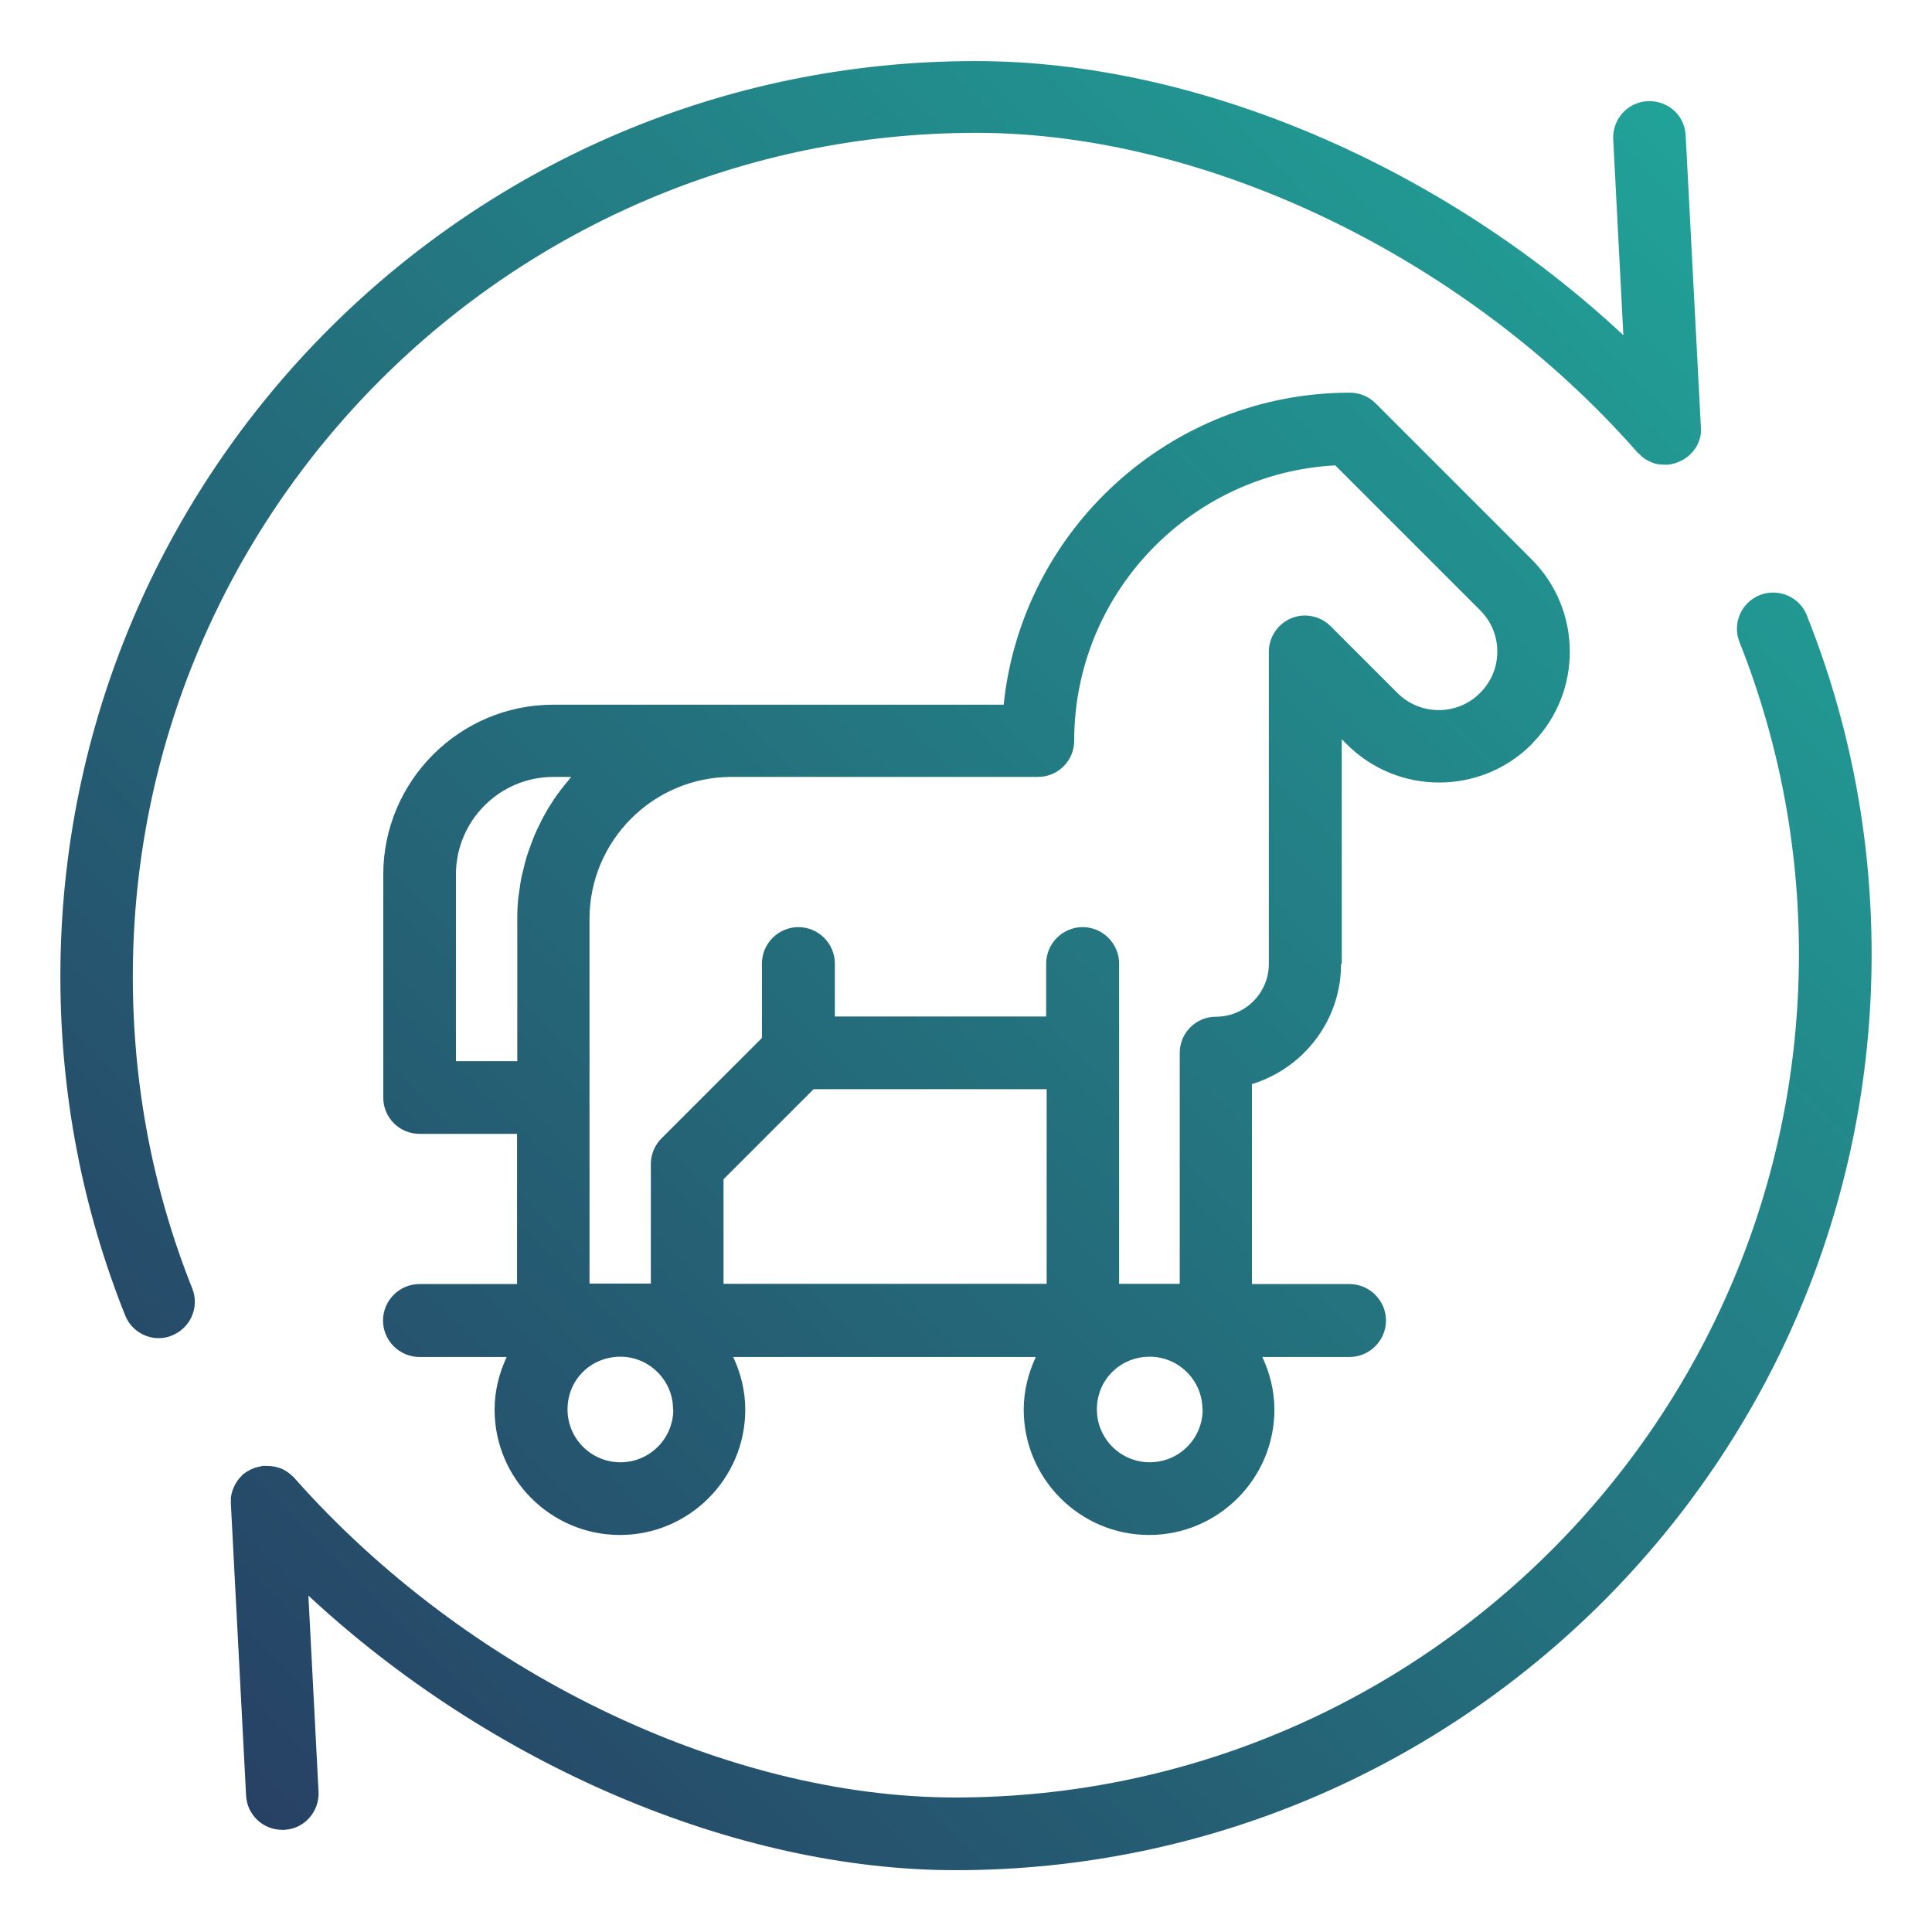
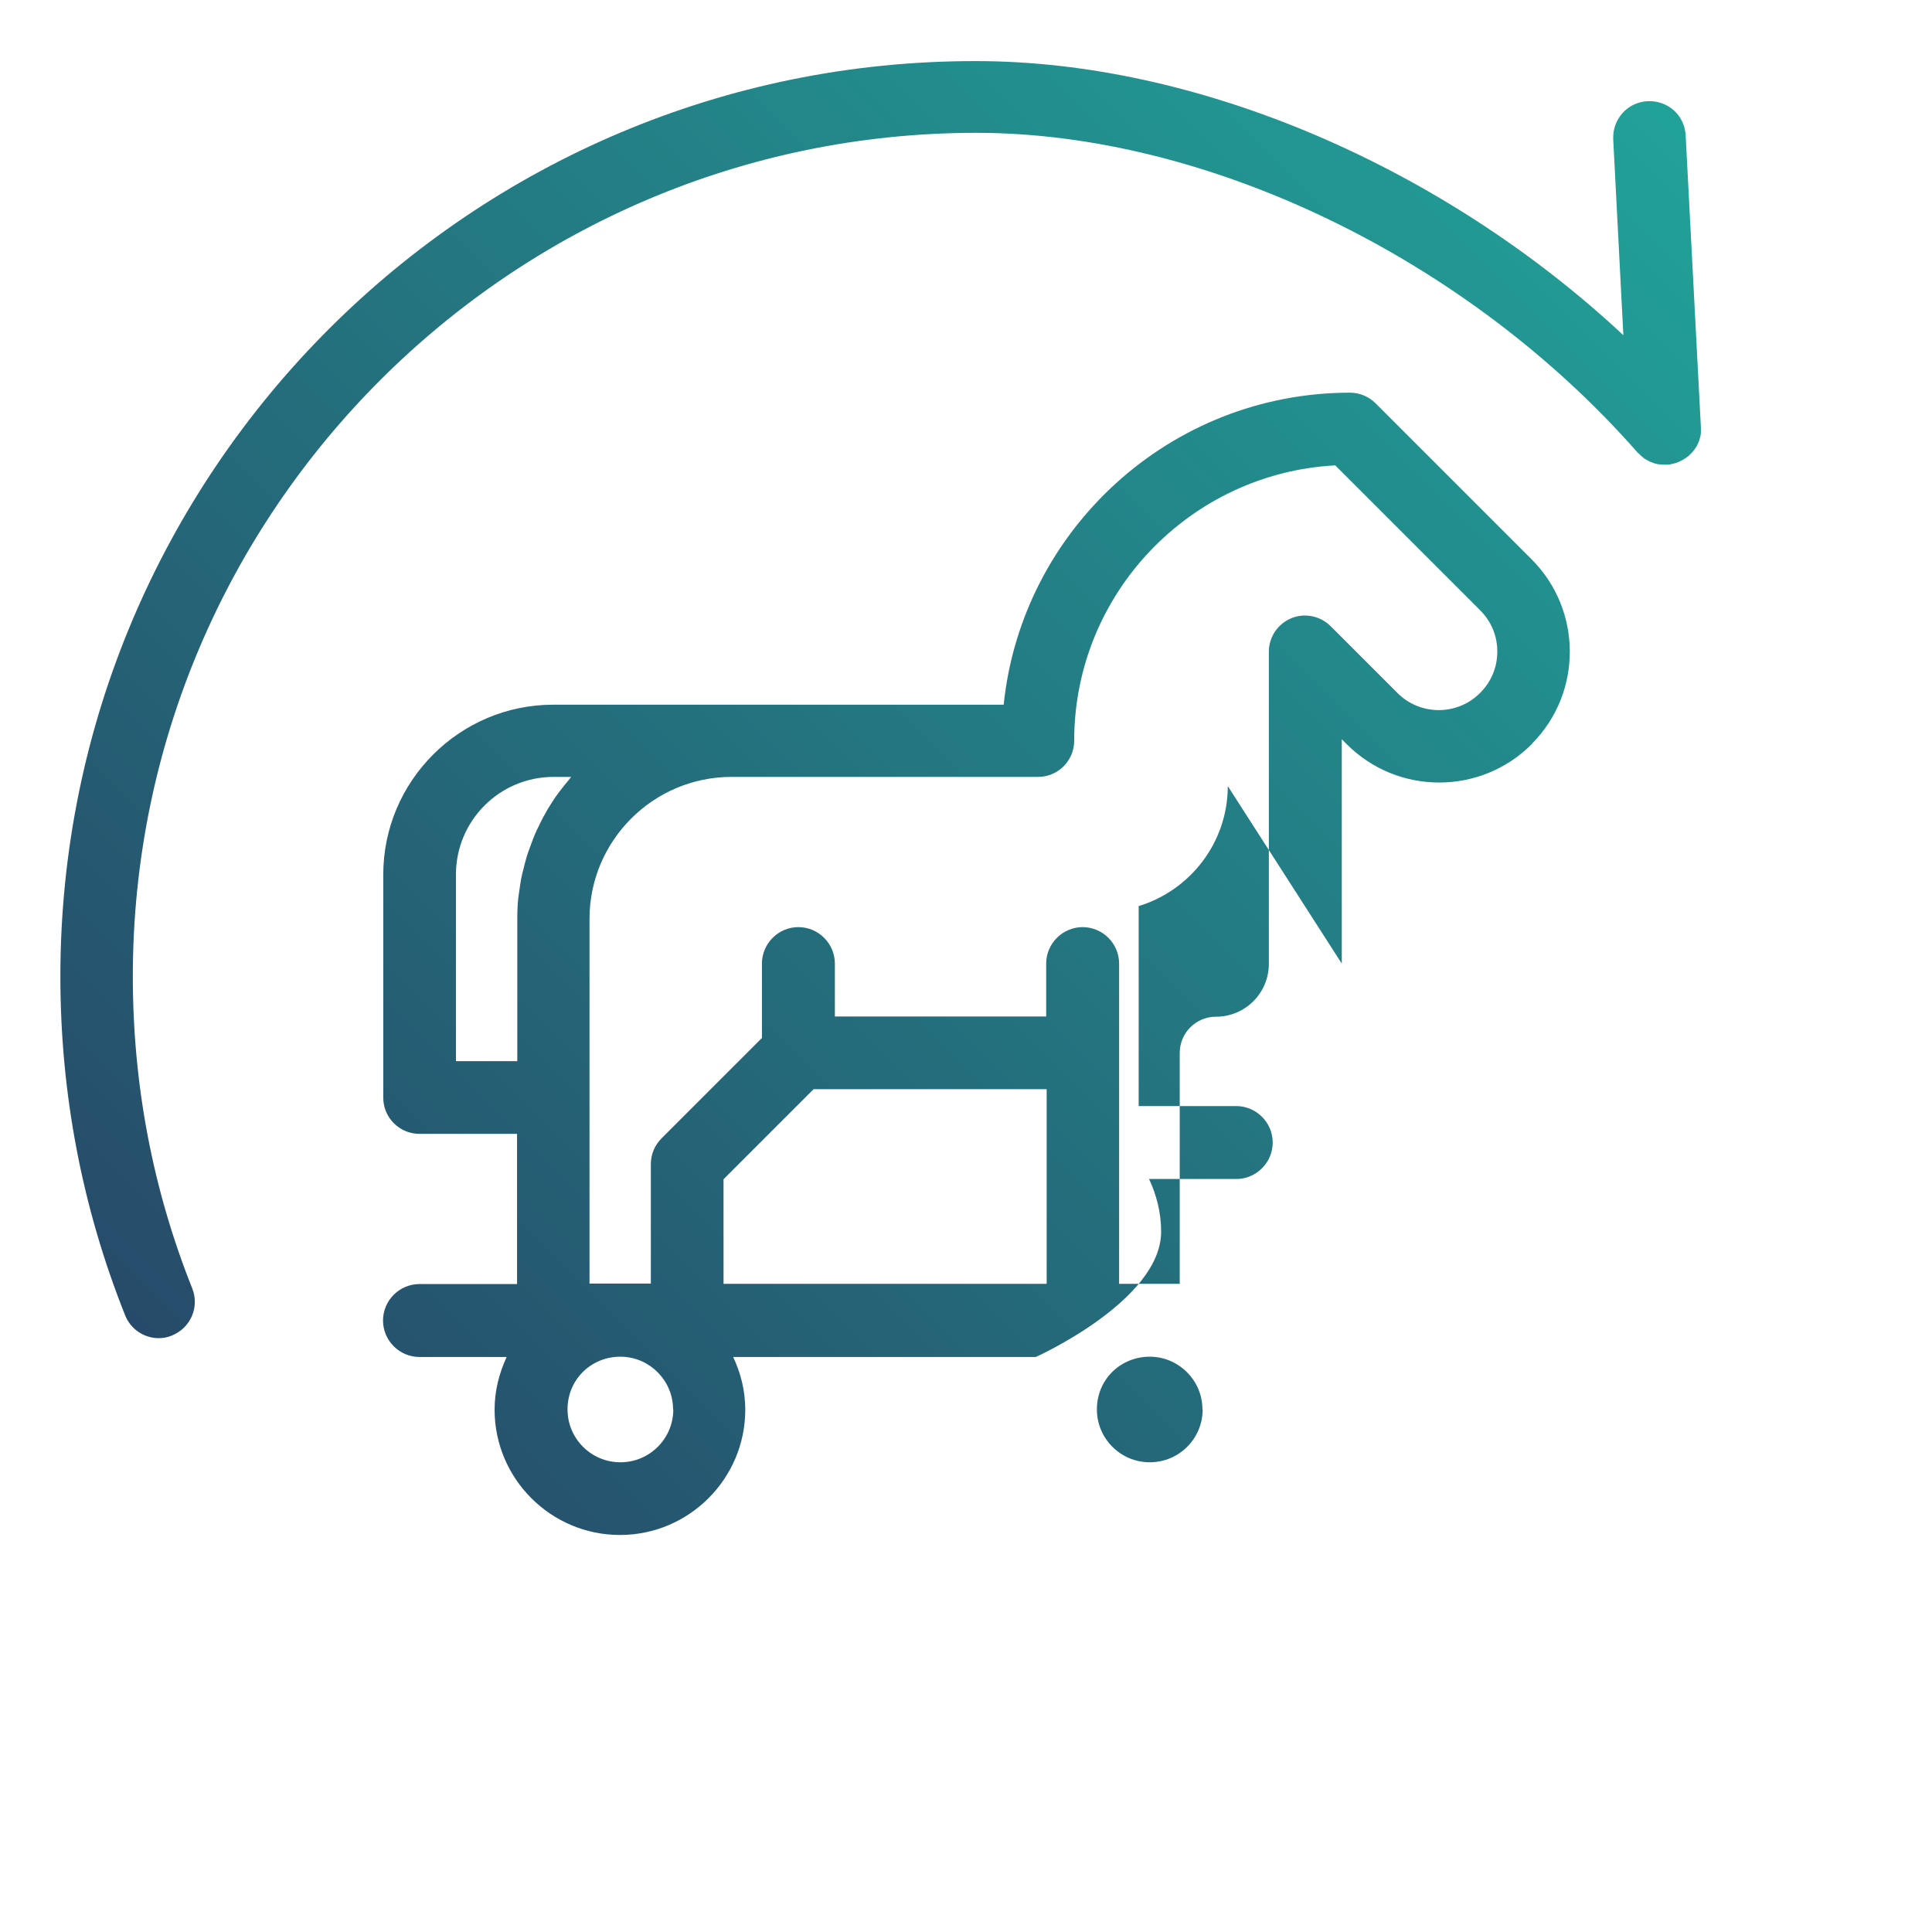
<svg xmlns="http://www.w3.org/2000/svg" xmlns:xlink="http://www.w3.org/1999/xlink" viewBox="0 0 80 80">
  <defs>
    <style>.cls-1{fill:none;}.cls-2{fill:url(#linear-gradient);}.cls-3{fill:url(#linear-gradient-3);}.cls-4{fill:url(#linear-gradient-2);}</style>
    <linearGradient id="linear-gradient" x1="16.09" y1="85.82" x2="82.2" y2="19.7" gradientUnits="userSpaceOnUse">
      <stop offset="0" stop-color="#273d62" />
      <stop offset="1" stop-color="#21a298" />
    </linearGradient>
    <linearGradient id="linear-gradient-2" x1="-4.88" y1="62.9" x2="61.23" y2="-3.21" xlink:href="#linear-gradient" />
    <linearGradient id="linear-gradient-3" x1="6.02" y1="75.21" x2="72.31" y2="8.92" xlink:href="#linear-gradient" />
  </defs>
  <g id="attack-loop_gradient">
-     <path class="cls-2" d="m74.82,25.48c-.31-.77-1.18-1.14-1.95-.84-.77.31-1.15,1.18-.84,1.95,1.63,4.11,2.46,8.45,2.46,12.91,0,19.26-15.67,34.93-34.93,34.93-9.53,0-20.27-5.2-27.38-13.24-.03-.04-.07-.07-.11-.1,0,0-.02-.02-.03-.03-.07-.06-.14-.11-.22-.16,0,0,0,0,0,0-.08-.05-.16-.09-.25-.12,0,0-.02,0-.02,0-.08-.03-.16-.05-.24-.06-.02,0-.05,0-.07-.01-.07,0-.13-.01-.2-.01-.02,0-.04,0-.07,0-.02,0-.03,0-.05,0-.06,0-.11.01-.17.03-.04,0-.08.02-.13.03-.05.01-.1.03-.15.05-.04.02-.09.04-.13.06-.04.02-.08.05-.12.07-.05.03-.09.06-.13.09-.01.01-.03.02-.04.03-.02.02-.03.04-.05.06-.04.04-.08.08-.11.12-.03.04-.06.07-.08.11-.03.04-.05.08-.08.13-.02.04-.04.08-.06.13-.02.05-.04.09-.05.14-.01.05-.03.09-.04.14,0,.05-.02.09-.02.14,0,.05,0,.1,0,.16,0,.03,0,.05,0,.08l.63,12.08c.04.8.7,1.42,1.5,1.42.03,0,.05,0,.08,0,.83-.04,1.46-.75,1.42-1.58l-.42-8.12c7.52,6.99,17.66,11.37,26.8,11.37,20.91,0,37.93-17.01,37.93-37.93,0-4.84-.9-9.56-2.68-14.02Z" />
    <path class="cls-4" d="m5.5,40.43C5.5,21.17,21.17,5.5,40.43,5.5c9.57,0,20.32,5.2,27.38,13.24.01.02.03.03.05.04.04.04.07.07.11.11.04.03.07.06.11.09.04.03.08.05.12.07.04.02.08.05.13.07.04.02.09.03.13.05.05.02.09.03.14.04.04.01.09.02.14.02.05,0,.1.01.15.01.02,0,.03,0,.05,0,.03,0,.05,0,.08,0,.02,0,.03,0,.05,0,.05,0,.11-.01.16-.03.04,0,.09-.02.13-.03.05-.01.09-.03.14-.05.05-.02.09-.04.13-.06.04-.02.08-.05.12-.07.05-.03.09-.06.13-.09.01-.01.03-.02.04-.03.02-.02.04-.04.06-.06.04-.04.07-.07.11-.11.03-.04.06-.08.09-.12.03-.04.05-.08.08-.12.02-.04.04-.09.06-.13.02-.04.04-.09.05-.13.01-.05.03-.09.04-.14,0-.05.02-.09.02-.14,0-.05,0-.11,0-.16,0-.03,0-.05,0-.08l-.63-12.08c-.04-.83-.73-1.46-1.58-1.42-.83.04-1.46.75-1.42,1.58l.42,8.11c-7.48-6.98-17.62-11.35-26.8-11.35C19.51,2.5,2.5,19.51,2.5,40.43c0,4.85.9,9.57,2.68,14.03.23.59.8.95,1.39.95.18,0,.37-.03.55-.11.77-.31,1.15-1.18.84-1.95-1.64-4.11-2.46-8.45-2.46-12.92Z" />
-     <path class="cls-3" d="m55.56,39.9v-9.29l.21.21c2.11,2.11,5.54,2.11,7.65,0,.01-.01.02-.02.03-.04,2.08-2.11,2.07-5.52-.03-7.62l-6.46-6.46c-.28-.28-.66-.44-1.06-.44-7.44,0-13.59,5.67-14.34,12.92h-18.65c-3.88,0-7.04,3.16-7.04,7.04v9.23c0,.83.67,1.5,1.5,1.5h4.04v6.22h-4.04c-.83,0-1.51.68-1.51,1.51s.68,1.51,1.51,1.51h3.61c-.31.67-.5,1.4-.5,2.18,0,2.86,2.33,5.19,5.19,5.19s5.19-2.33,5.19-5.19c0-.78-.19-1.52-.5-2.18h12.53c-.31.67-.5,1.4-.5,2.18,0,2.86,2.33,5.19,5.19,5.19s5.19-2.33,5.19-5.19c0-.78-.19-1.52-.5-2.18h3.61c.83,0,1.51-.68,1.51-1.51s-.68-1.51-1.51-1.51h-4.04v-8.28c2.13-.65,3.69-2.63,3.69-4.97Zm-36.68,4.04v-7.73c0-2.23,1.81-4.04,4.04-4.04h.73s-.07.09-.1.13c-.08.09-.15.18-.23.28-.1.12-.19.25-.28.37-.07.1-.14.2-.2.3-.08.13-.17.26-.24.4-.06.1-.12.21-.17.31-.07.14-.14.28-.21.43-.05.11-.1.22-.14.33-.06.15-.11.3-.17.46-.04.11-.08.22-.11.33-.05.16-.09.33-.13.5-.03.11-.06.22-.08.33-.04.19-.06.38-.09.57-.01.09-.03.19-.04.28-.03.29-.04.58-.04.87v5.88h-2.54Zm14.81,1.16h9.65v8.06h-13.38v-4.33l3.73-3.73Zm-5.81,13.26c0,1.21-.98,2.19-2.19,2.19s-2.19-.98-2.19-2.19.93-2.13,2.09-2.18h.19c1.16.05,2.09,1.01,2.09,2.18Zm21.92,0c0,1.21-.98,2.19-2.19,2.19s-2.19-.98-2.19-2.19.93-2.13,2.09-2.18h.19c1.16.05,2.09,1.01,2.09,2.18Zm-3.46-5.2v-9.47s0-.06,0-.1v-3.69c0-.83-.68-1.51-1.51-1.51s-1.51.68-1.51,1.51v2.19h-8.75v-2.19c0-.83-.68-1.51-1.51-1.51s-1.51.68-1.51,1.51v3.08l-4.16,4.16c-.28.28-.44.66-.44,1.06v4.95h-2.54v-15.1c0-3.24,2.64-5.88,5.88-5.88h12.69c.83,0,1.5-.67,1.5-1.5,0-6.09,4.8-11.08,10.81-11.4l6,6c.46.46.71,1.06.71,1.71s-.25,1.25-.71,1.71c0,0-.02.02-.03.03-.94.92-2.46.91-3.39-.02l-2.77-2.77c-.43-.43-1.08-.56-1.63-.33-.56.23-.93.78-.93,1.39v12.92c0,1.21-.98,2.19-2.19,2.19-.83,0-1.5.67-1.5,1.5v9.56h-2.54Z" />
+     <path class="cls-3" d="m55.56,39.9v-9.29l.21.21c2.11,2.11,5.54,2.11,7.65,0,.01-.01.02-.02.03-.04,2.08-2.11,2.07-5.52-.03-7.62l-6.46-6.46c-.28-.28-.66-.44-1.06-.44-7.44,0-13.59,5.67-14.34,12.92h-18.65c-3.88,0-7.04,3.16-7.04,7.04v9.23c0,.83.67,1.5,1.5,1.5h4.04v6.22h-4.04c-.83,0-1.51.68-1.51,1.51s.68,1.51,1.51,1.51h3.61c-.31.67-.5,1.4-.5,2.18,0,2.86,2.33,5.19,5.19,5.19s5.19-2.33,5.19-5.19c0-.78-.19-1.52-.5-2.18h12.53s5.19-2.33,5.19-5.19c0-.78-.19-1.52-.5-2.18h3.61c.83,0,1.51-.68,1.51-1.51s-.68-1.51-1.51-1.51h-4.04v-8.28c2.13-.65,3.69-2.63,3.69-4.97Zm-36.68,4.04v-7.73c0-2.23,1.81-4.04,4.04-4.04h.73s-.07.09-.1.13c-.08.09-.15.18-.23.28-.1.12-.19.25-.28.37-.07.1-.14.2-.2.3-.08.13-.17.26-.24.4-.06.1-.12.21-.17.31-.07.14-.14.28-.21.43-.05.11-.1.22-.14.33-.06.15-.11.3-.17.46-.04.11-.08.22-.11.33-.05.16-.09.33-.13.5-.03.11-.06.22-.08.33-.04.19-.06.38-.09.57-.01.09-.03.19-.04.28-.03.29-.04.58-.04.87v5.88h-2.54Zm14.81,1.16h9.65v8.06h-13.38v-4.33l3.73-3.73Zm-5.81,13.26c0,1.21-.98,2.19-2.19,2.19s-2.19-.98-2.19-2.19.93-2.13,2.09-2.18h.19c1.16.05,2.09,1.01,2.09,2.18Zm21.92,0c0,1.21-.98,2.19-2.19,2.19s-2.19-.98-2.19-2.19.93-2.13,2.09-2.18h.19c1.16.05,2.09,1.01,2.09,2.18Zm-3.46-5.2v-9.47s0-.06,0-.1v-3.69c0-.83-.68-1.51-1.51-1.51s-1.51.68-1.51,1.51v2.19h-8.75v-2.19c0-.83-.68-1.51-1.51-1.51s-1.51.68-1.51,1.51v3.08l-4.16,4.16c-.28.28-.44.66-.44,1.06v4.95h-2.54v-15.1c0-3.24,2.64-5.88,5.88-5.88h12.69c.83,0,1.5-.67,1.5-1.5,0-6.09,4.8-11.08,10.81-11.4l6,6c.46.46.71,1.06.71,1.71s-.25,1.25-.71,1.71c0,0-.02.02-.03.03-.94.92-2.46.91-3.39-.02l-2.77-2.77c-.43-.43-1.08-.56-1.63-.33-.56.23-.93.78-.93,1.39v12.92c0,1.21-.98,2.19-2.19,2.19-.83,0-1.5.67-1.5,1.5v9.56h-2.54Z" />
  </g>
  <g id="guides">
    <rect class="cls-1" x="1" y="1" width="77" height="77" />
  </g>
</svg>